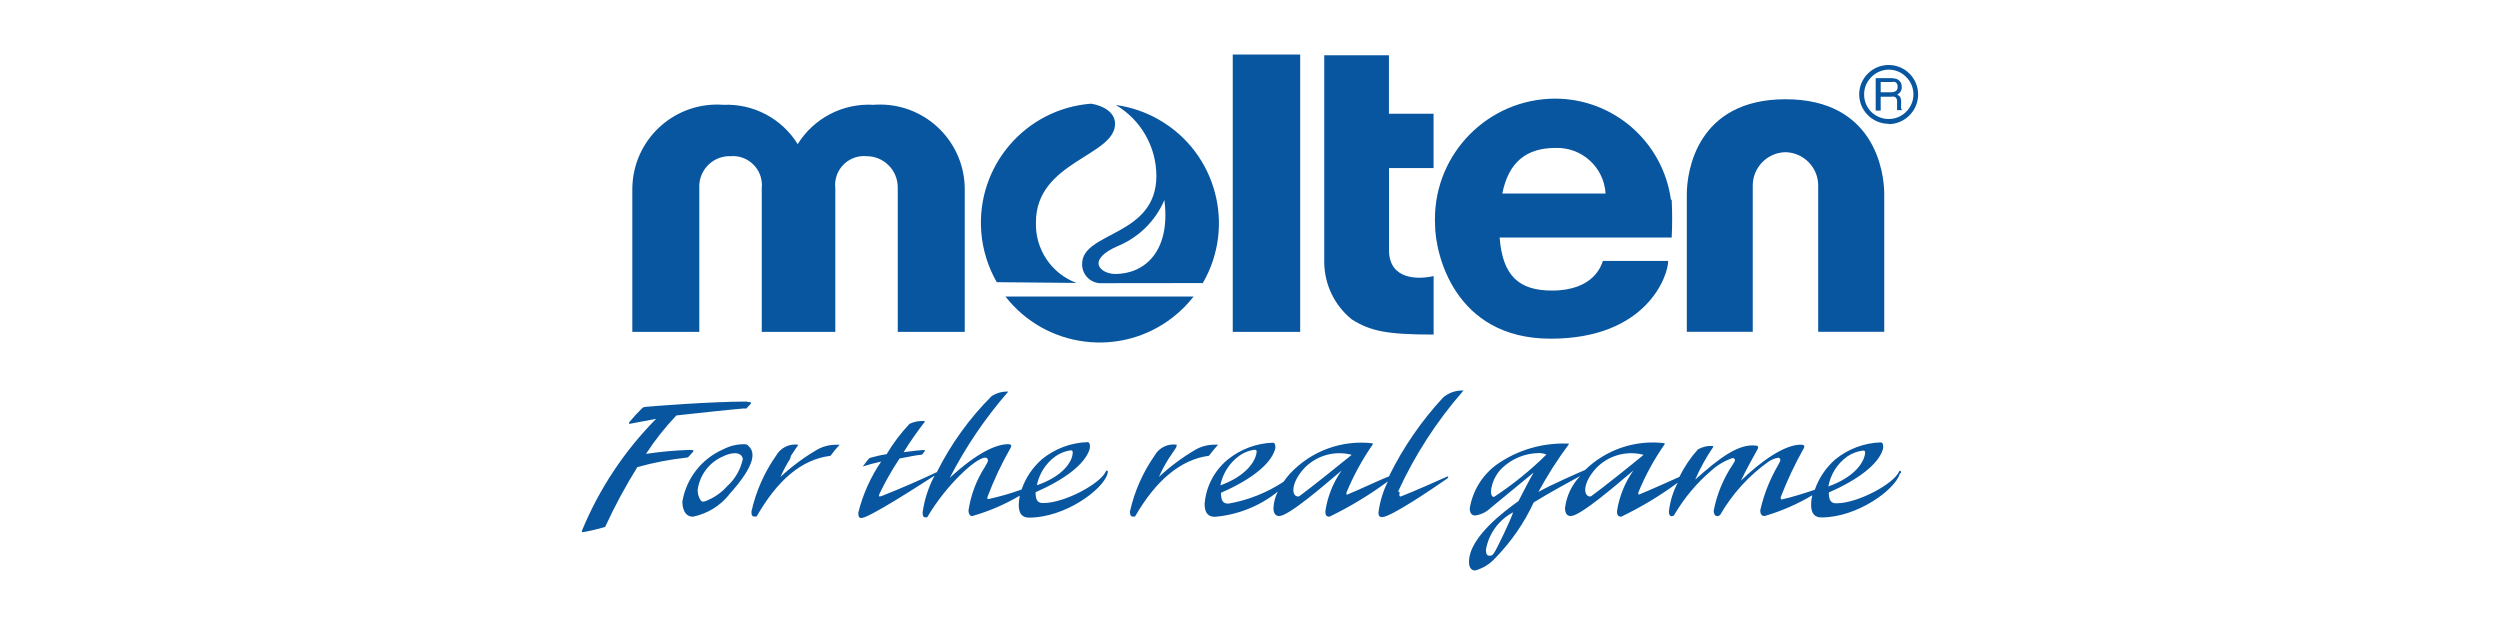
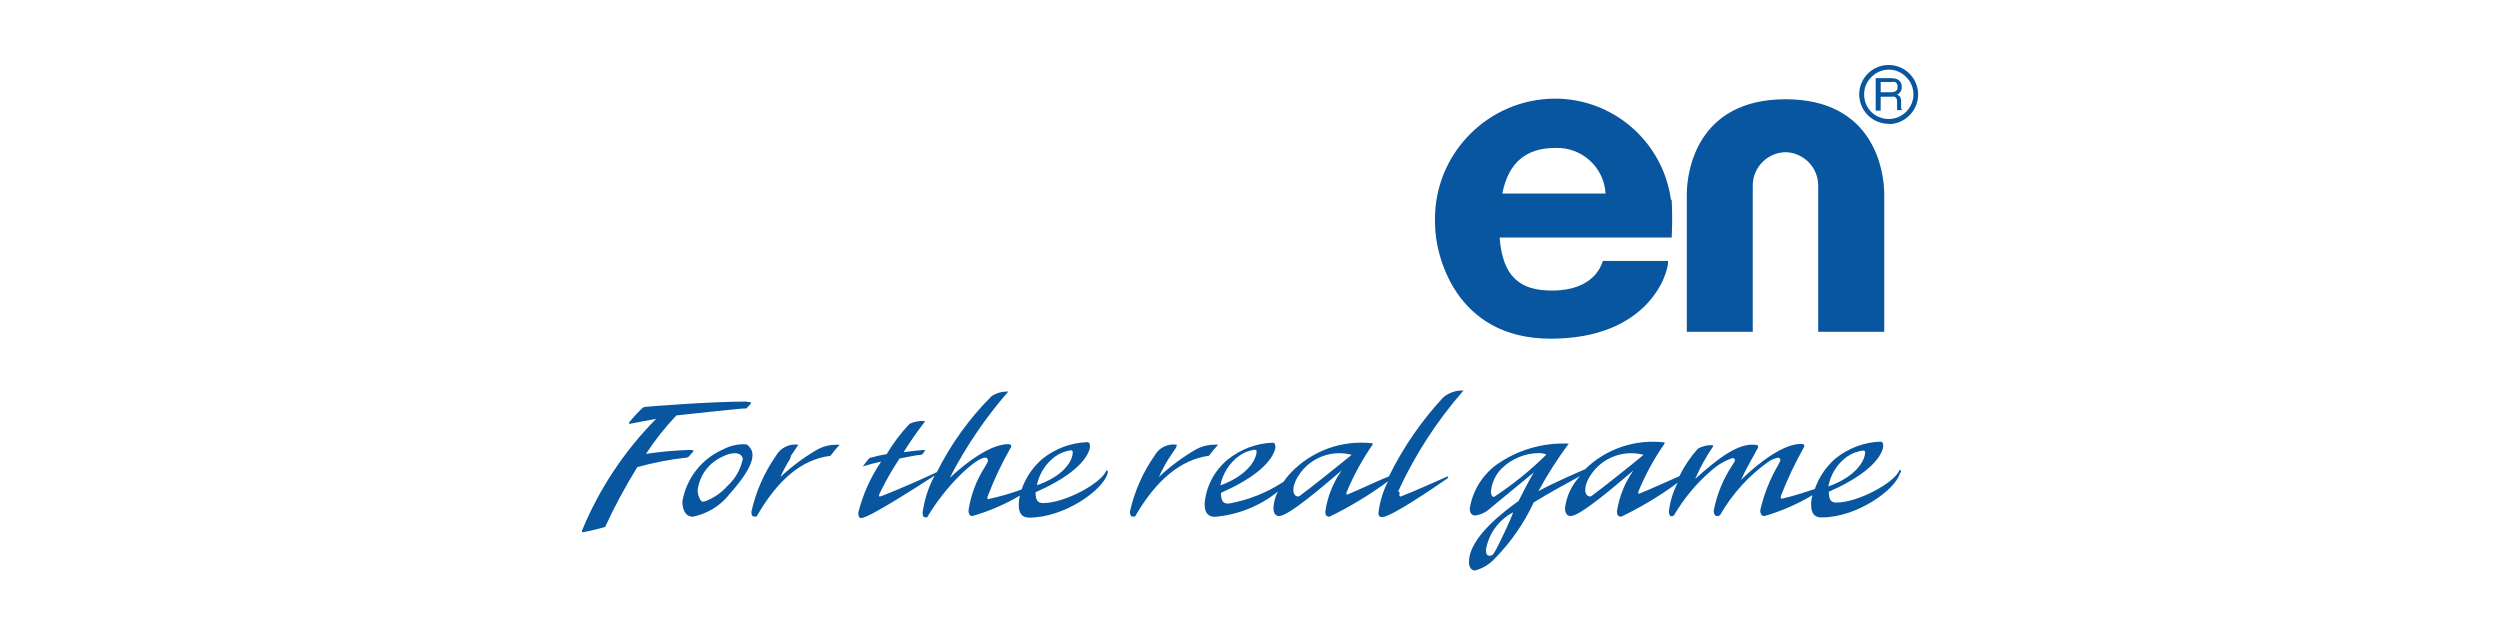
<svg xmlns="http://www.w3.org/2000/svg" id="_レイヤー_1" width="400" height="100" viewBox="0 0 400 100">
  <defs>
    <style>.cls-1{fill:#0856a0;stroke-width:0px;}</style>
  </defs>
-   <path class="cls-1" d="M133.65,53.1v-22.99c-.29-2.53,1.53-4.82,4.06-5.11.31-.04.61-.04.92-.01,2.75-.01,4.99,2.2,5.01,4.95,0,.06,0,.11,0,.17v22.99h10.72v-22.7c.06-7.49-5.96-13.61-13.45-13.67-.38,0-.76,0-1.13.04-4.9-.29-9.56,2.12-12.15,6.29-2.53-4.09-7.08-6.5-11.88-6.29-7.47-.56-13.98,5.03-14.54,12.5-.03.38-.04.75-.04,1.13v22.7h10.72v-22.99c-.15-2.68,1.9-4.97,4.58-5.12.13,0,.27,0,.4,0,2.55-.22,4.8,1.68,5.02,4.23.03.3.02.6-.01.89v22.99h11.79ZM160.87,47.44c6.47,8.31,18.46,9.81,26.77,3.34,1.25-.97,2.37-2.09,3.34-3.34h-30.11ZM172.24,45.27c-4.03-1.5-6.64-5.42-6.49-9.72,0-9.72,12.66-10.57,12.66-15.75,0-1.92-2.07-2.94-3.84-3.21-10.52.81-18.38,10-17.57,20.52.22,2.83,1.07,5.57,2.48,8.04l12.76.12ZM192.46,45.27c5.28-9.13,2.16-20.82-6.98-26.09-2.14-1.24-4.5-2.05-6.95-2.38,4.02,2.37,6.48,6.68,6.49,11.35,0,9.72-11.88,8.89-11.88,14.07-.04,1.6,1.17,2.96,2.77,3.09l16.55-.02ZM178.48,43.84c-2.43,0-4.86-2.26.53-4.54,3.28-1.4,5.89-4.01,7.29-7.29,1.04,8.14-3.09,11.83-7.92,11.83M197.24,8.73h10.79v44.37h-10.79V8.73ZM229.37,26.9v-8.7h-7.14v-9.36h-10.35v33.24c.06,3.51,1.67,6.81,4.4,9.02,2.99,1.87,5.52,2.43,13.1,2.43v-9.36c-2.43.56-7.14.66-7.14-4.18v-13.1h7.14Z" />
  <path class="cls-1" d="M267.35,31.96c-1.28-9.28-9.22-16.2-18.59-16.18-10.64.06-19.22,8.73-19.17,19.37,0,.26,0,.52.02.77,0,4.62,3.06,18.27,18.49,18.27s18.81-10.13,18.81-12.44h-10.45c-.22.66-1.43,4.74-8.14,4.74-5.15,0-7.9-2.21-8.38-8.48h27.53c.1-2.02.1-4.04,0-6.05M240.37,30.96c1-5.01,3.84-7.29,8.5-7.29,4.21-.15,7.77,3.08,8.02,7.29h-16.52ZM285.69,24.35c2.92.07,5.25,2.47,5.22,5.39v23.35h10.57v-22.02c0-3.65-1.6-15.19-15.79-15.19s-15.8,11.54-15.8,15.19v22.02h10.55v-23.35c-.03-2.93,2.32-5.34,5.25-5.39M302.19,19.86c1.26,0,2.47-.53,3.35-1.43,1.83-1.85,1.81-4.84-.04-6.67-1.85-1.83-4.84-1.81-6.67.04-.87.88-1.36,2.06-1.36,3.3.01,2.6,2.12,4.7,4.71,4.71M298.26,15.14c-.02-1.05.4-2.06,1.14-2.79.73-.76,1.74-1.2,2.79-1.21,1.05,0,2.06.42,2.79,1.17.75.73,1.17,1.74,1.17,2.79-.01,2.18-1.78,3.94-3.96,3.94-1.04,0-2.05-.41-2.79-1.14-.74-.74-1.15-1.75-1.14-2.79" />
-   <path class="cls-1" d="M300.91,13.12h1.73c.19-.04.39-.04.58,0,.28.14.43.44.39.75.04.27-.06.53-.27.7-.24.13-.51.2-.78.19h-1.65v-1.65ZM300.91,17.72v-2.24h1.6c.21-.04.42-.04.63,0,.26.13.41.4.39.68v1.29c0,.06,0,.11,0,.17h.87c-.13-.06-.21-.18-.22-.32-.02-.15-.02-.29,0-.44v-.73c0-.23-.06-.45-.17-.66-.13-.14-.29-.25-.46-.32.22-.12.4-.28.53-.49.15-.22.22-.49.19-.75.04-.52-.25-1.02-.73-1.24-.32-.12-.66-.17-1-.17h-2.43v5.2h.78ZM126.43,73.39c-.59.93-1.11,1.91-1.56,2.92,1.76-1.64,3.69-3.08,5.76-4.3.95-.56,2.03-.85,3.13-.85h.58c-.53.56-1.01,1.15-1.46,1.77-4.67.58-8.48,3.89-11.83,9.72h-.41c-.22,0-.44-.19-.41-.8.71-3.21,2.05-6.25,3.94-8.94.71-1.27,2.13-1.97,3.57-1.75,0,0-.78,1.12-1.19,1.77M188.3,71.15c-1.44-.22-2.87.48-3.57,1.75-1.88,2.69-3.22,5.73-3.94,8.94,0,.61.19.83.41.8h.41c3.35-5.81,7.29-9.11,11.83-9.72.45-.62.94-1.21,1.46-1.77h-.58c-1.1,0-2.19.29-3.13.85-2.07,1.22-4,2.66-5.76,4.3.45-1.01.97-1.98,1.56-2.92l1.19-1.77M116.64,79.17c-1.46,1.8-3.49,3.03-5.76,3.5-1.41,0-1.7-1.46-1.7-2.43.63-3.72,3.1-6.86,6.56-8.36,1.09-.57,2.32-.85,3.55-.8.18.02.35.12.46.27.9.83,1.6,2.6-3.18,7.87M118.85,73.58c0-.68-.49-1.07-1.31-1.07-.63.03-1.24.2-1.8.49-2.22.93-3.78,2.96-4.11,5.35-.02.59.14,1.18.46,1.68.27.34.44.24.8.15,1.34-.52,2.54-1.35,3.5-2.43,1.22-1.11,2.06-2.57,2.43-4.18M303.97,75.79c-.73,2.55-6.8,7-12.54,7-.97,0-1.68-.51-1.65-2.09,0-.49.07-.98.19-1.46-2.4,1.43-4.97,2.55-7.65,3.33-.34,0-.68-.19-.68-.92.58-2.57,1.56-5.02,2.89-7.29.27-.49.32-.63.32-.75.02-.19-.12-.35-.31-.37-.03,0-.05,0-.08,0-.53.11-1.03.31-1.48.61-3.17,2.25-5.81,5.16-7.75,8.53-.1.1-.22.17-.36.19h-.15c-.34,0-.53-.39-.53-.85.51-2.65,1.55-5.17,3.06-7.41.29-.46.34-.53.34-.7-.01-.19-.17-.33-.36-.32,0,0-.02,0-.03,0-1.27.43-2.44,1.13-3.43,2.04-2.33,1.99-4.3,4.36-5.86,7,0,.15-.17.19-.39.27-.17,0-.49,0-.49-.8.18-1.6.66-3.15,1.41-4.57-2.84,2.09-5.86,3.91-9.04,5.44-.66,0-.66-.46-.68-.9.36-2.34,1.26-4.56,2.62-6.49-2.87,2.43-8.5,7.29-10.04,7.29-.56,0-.9-.46-.9-1.26.23-1.94,1.08-3.74,2.43-5.15-1.53.85-4.86,2.62-7.44,4.23-1.52,3.28-3.59,6.28-6.12,8.87-.87.98-2.01,1.69-3.28,2.02-.44,0-.97-.34-.95-1.39,0-3.94,5.78-8.19,7.92-9.72.78-1.51,1.7-3.33,2.43-4.57l-6.93,5.71c-.67.64-1.52,1.04-2.43,1.17-.75,0-.87-.7-.87-1.14.45-2.77,1.96-5.25,4.2-6.93,3.38-2.42,7.49-3.62,11.64-3.43v.12c-1.8,2.42-3.42,4.96-4.86,7.61,2.21-1.24,6.37-3.04,7.48-3.52,3.37-3.28,8.04-4.85,12.71-4.28v.19c-1.68,2.4-3.09,4.99-4.2,7.7,0,.29,0,.41.19.29,1.58-.63,4.86-2.11,6.39-2.79.77-1.6,1.77-3.08,2.96-4.4.74-.42,1.58-.61,2.43-.53v.17c-1.12,1.64-2.08,3.38-2.87,5.2,3.86-3.47,7-5.81,9.72-5.44.41,0,.41.32.27.56-.63,1.12-2.04,3.67-2.67,5.05,3.13-3.06,7.07-5.88,9.72-5.76.29,0,.56.17.34.56-1.42,2.52-2.65,5.13-3.69,7.82,0,.29,0,.44.27.36,1.34-.29,3.62-1,5.18-1.53.65-1.88,1.78-3.55,3.28-4.86,2.07-1.68,4.63-2.64,7.29-2.72.15.02.27.12.32.27.07.28.07.57,0,.85-.75,2.43-4.01,4.86-8.65,6.9,0,1.34.39,1.73,1.21,1.73,3.45,0,9.19-3.13,10.04-5.08,0-.22.39-.15.29.19M242.1,81.97c-2.3,1.21-3.91,3.42-4.35,5.98,0,.7.17.97.58.97s.58-.17.95-.83,2.43-4.86,2.82-6.12M247.4,72.71c-.39-.15-.82-.23-1.24-.22-2.19.04-4.28.91-5.86,2.43-1,.99-1.62,2.31-1.75,3.72,0,.41.12.87.49.87,3-1.97,5.8-4.23,8.36-6.76M262.93,72.76c-2.75-.71-5.67.14-7.61,2.21-1.97,2.19-1.99,4.08-1.19,4.4.15.09.34.09.49,0,1.85-1.34,6.25-4.86,8.31-6.56M292.52,77.84c4.42-1.58,5.81-4.06,5.9-5.39,0-.22,0-.36-.34-.36-.92.11-1.79.45-2.55.97-1.6,1.16-2.68,2.91-3.01,4.86M223.97,78.83c-.19.49,0,.68.22.58,2.09-.8,6.32-2.7,7.29-3.13.32-.15.32.15,0,.34-1.97,1.36-8.92,6.12-10.35,6.12-.39,0-.58-.22-.58-.68.21-1.76.73-3.47,1.53-5.05-2.94,2.17-6.07,4.06-9.36,5.66-.66,0-.66-.46-.66-.9.35-2.34,1.24-4.56,2.6-6.49-2.87,2.43-8.48,7.29-10.01,7.29-.56,0-.9-.46-.9-1.26.04-.92.28-1.83.7-2.65-2.89,2.32-6.4,3.72-10.08,4.03-.95,0-1.65-.51-1.63-2.09.22-2.75,1.55-5.29,3.67-7.05,2.07-1.68,4.63-2.64,7.29-2.72.14.02.26.13.29.27.1.27.1.58,0,.85-.75,2.43-3.99,4.86-8.63,6.9,0,1.34.36,1.73,1.19,1.73,3.15-.55,6.15-1.74,8.82-3.5.31-.45.65-.88,1.02-1.29,3.39-3.64,8.31-5.45,13.24-4.86v.19c-1.67,2.41-3.08,4.99-4.2,7.7,0,.29,0,.41.19.29,1.68-.68,5.37-2.43,6.68-2.92v-.12c2.25-4.55,5.15-8.75,8.6-12.47.88-.75,2-1.15,3.16-1.12.15,0,.17,0,0,.12-4.2,4.81-7.69,10.21-10.35,16.01M195.13,77.71c4.42-1.58,5.81-4.06,5.93-5.39,0-.22,0-.36-.36-.36-.88.12-1.71.46-2.43.97-1.6,1.17-2.69,2.91-3.04,4.86M216.24,72.76c-2.75-.71-5.67.14-7.61,2.21-1.97,2.19-1.99,4.08-1.22,4.4.16.09.35.09.51,0,1.82-1.34,6.22-4.86,8.31-6.56M119.53,64.25c-5.9,0-15.26.75-16.28.85-.17.01-.33.07-.46.17-.75.72-1.45,1.48-2.11,2.28,0,.15-.19.32.19.24l4.11-.78c-5.06,5.12-9.08,11.16-11.83,17.81-.12.29,0,.36.17.32,1.18-.21,2.35-.49,3.5-.83,1.52-3.3,3.24-6.49,5.15-9.57,2.6-.73,5.26-1.24,7.95-1.53.1-.01.2-.06.27-.15l.7-.78c.19-.24,0-.29-.7-.29-2.29.08-4.57.29-6.83.63,1.43-2.2,3.05-4.25,4.86-6.15,3.96-.41,7.41-.83,10.84-1.12.12.04.25.04.36,0l.66-.7c.22-.27,0-.34-.49-.34M177.19,75.82c-.73,2.55-6.8,7-12.54,7-.97,0-1.68-.51-1.65-2.09.01-.48.07-.96.17-1.43-2.4,1.42-4.97,2.52-7.65,3.28-.19,0-.56-.19-.56-.92.37-2.45,1.24-4.79,2.58-6.88.44-.73.53-.92.53-1.12.01-.23-.16-.42-.39-.44-.02,0-.03,0-.05,0-1.43,0-6.2,4.3-9.28,9.55h-.34c-.22,0-.41-.19-.39-.8.29-2.06.94-4.05,1.92-5.88-2.43,1.56-10.52,6.8-11.74,6.8-.36,0-.51-.34-.46-.92.73-2.9,1.96-5.65,3.65-8.12-1.09.24-2.09.51-2.82.75-.22,0-.17,0,0-.12.25-.36.52-.71.8-1.04.12-.12.17-.17.27-.19.86-.25,1.74-.45,2.62-.58,1.04-1.75,2.27-3.38,3.67-4.86.76-.36,1.6-.51,2.43-.44v.12c-1.21,1.56-2.34,3.18-3.38,4.86,1.39-.19,2.58-.32,3.04-.34s.41,0,.32.19l-.34.46c-.08.07-.18.12-.29.12-.51,0-1.85.29-3.38.58-1.2,1.8-2.27,3.68-3.21,5.64-.17.41-.12.53.36.36,2.98-1.18,5.92-2.46,8.82-3.82,2.24-4.5,5.2-8.6,8.75-12.15.79-.52,1.73-.78,2.67-.73-3.67,4.2-6.81,8.84-9.36,13.8,4.47-4.13,7.56-5.44,9.45-5.39.32,0,.51.22.29.58-1.44,2.51-2.67,5.12-3.69,7.82,0,.29-.15.44.24.36,1.76-.39,3.5-.89,5.2-1.51.65-1.88,1.78-3.55,3.28-4.86,2.07-1.68,4.63-2.64,7.29-2.72.15.02.27.12.32.27.07.28.07.57,0,.85-.75,2.43-4.01,4.86-8.65,6.9,0,1.34.39,1.73,1.22,1.73,3.45,0,9.19-3.13,10.04-5.08,0-.22.39-.15.29.19M165.7,77.71c4.47-1.48,5.93-3.96,5.93-5.3,0-.22,0-.36-.34-.36-.87.13-1.71.46-2.43.97-1.6,1.16-2.68,2.91-3.01,4.86" />
+   <path class="cls-1" d="M300.91,13.12h1.73c.19-.04.39-.04.58,0,.28.14.43.44.39.75.04.27-.06.53-.27.7-.24.13-.51.2-.78.19h-1.65v-1.65ZM300.91,17.72v-2.24h1.6c.21-.04.42-.04.63,0,.26.13.41.4.39.68v1.29c0,.06,0,.11,0,.17h.87c-.13-.06-.21-.18-.22-.32-.02-.15-.02-.29,0-.44v-.73c0-.23-.06-.45-.17-.66-.13-.14-.29-.25-.46-.32.22-.12.4-.28.53-.49.15-.22.22-.49.19-.75.04-.52-.25-1.02-.73-1.24-.32-.12-.66-.17-1-.17h-2.43v5.2h.78ZM126.43,73.39c-.59.93-1.11,1.91-1.56,2.92,1.76-1.64,3.69-3.08,5.76-4.3.95-.56,2.03-.85,3.13-.85h.58c-.53.56-1.01,1.15-1.46,1.77-4.67.58-8.48,3.89-11.83,9.72h-.41c-.22,0-.44-.19-.41-.8.71-3.21,2.05-6.25,3.94-8.94.71-1.27,2.13-1.97,3.57-1.75,0,0-.78,1.12-1.19,1.77M188.3,71.15c-1.44-.22-2.87.48-3.57,1.75-1.88,2.69-3.22,5.73-3.94,8.94,0,.61.19.83.41.8h.41c3.35-5.81,7.29-9.11,11.83-9.72.45-.62.94-1.21,1.46-1.77h-.58c-1.1,0-2.19.29-3.13.85-2.07,1.22-4,2.66-5.76,4.3.45-1.01.97-1.98,1.56-2.92l1.19-1.77M116.64,79.17c-1.46,1.8-3.49,3.03-5.76,3.5-1.41,0-1.7-1.46-1.7-2.43.63-3.72,3.1-6.86,6.56-8.36,1.09-.57,2.32-.85,3.55-.8.18.02.35.12.46.27.9.83,1.6,2.6-3.18,7.87M118.85,73.58c0-.68-.49-1.07-1.31-1.07-.63.03-1.24.2-1.8.49-2.22.93-3.78,2.96-4.11,5.35-.02.59.14,1.18.46,1.68.27.34.44.24.8.15,1.34-.52,2.54-1.35,3.5-2.43,1.22-1.11,2.06-2.57,2.43-4.18M303.97,75.79c-.73,2.55-6.8,7-12.54,7-.97,0-1.68-.51-1.65-2.09,0-.49.07-.98.19-1.46-2.4,1.43-4.97,2.55-7.65,3.33-.34,0-.68-.19-.68-.92.58-2.57,1.56-5.02,2.89-7.29.27-.49.32-.63.32-.75.02-.19-.12-.35-.31-.37-.03,0-.05,0-.08,0-.53.11-1.03.31-1.48.61-3.17,2.25-5.81,5.16-7.75,8.53-.1.1-.22.17-.36.19h-.15c-.34,0-.53-.39-.53-.85.51-2.65,1.55-5.17,3.06-7.41.29-.46.34-.53.34-.7-.01-.19-.17-.33-.36-.32,0,0-.02,0-.03,0-1.27.43-2.44,1.13-3.43,2.04-2.33,1.99-4.3,4.36-5.86,7,0,.15-.17.19-.39.27-.17,0-.49,0-.49-.8.18-1.6.66-3.15,1.41-4.57-2.84,2.09-5.86,3.91-9.04,5.44-.66,0-.66-.46-.68-.9.36-2.34,1.26-4.56,2.62-6.49-2.87,2.43-8.5,7.29-10.04,7.29-.56,0-.9-.46-.9-1.26.23-1.94,1.08-3.74,2.43-5.15-1.53.85-4.86,2.62-7.44,4.23-1.52,3.28-3.59,6.28-6.12,8.87-.87.98-2.01,1.69-3.28,2.02-.44,0-.97-.34-.95-1.39,0-3.94,5.78-8.19,7.92-9.72.78-1.51,1.7-3.33,2.43-4.57l-6.93,5.71c-.67.64-1.52,1.04-2.43,1.17-.75,0-.87-.7-.87-1.14.45-2.77,1.96-5.25,4.2-6.93,3.38-2.42,7.49-3.62,11.64-3.43c-1.8,2.42-3.42,4.96-4.86,7.61,2.21-1.24,6.37-3.04,7.48-3.52,3.37-3.28,8.04-4.85,12.71-4.28v.19c-1.68,2.4-3.09,4.99-4.2,7.7,0,.29,0,.41.19.29,1.58-.63,4.86-2.11,6.39-2.79.77-1.6,1.77-3.08,2.96-4.4.74-.42,1.58-.61,2.43-.53v.17c-1.12,1.64-2.08,3.38-2.87,5.2,3.86-3.47,7-5.81,9.72-5.44.41,0,.41.32.27.56-.63,1.12-2.04,3.67-2.67,5.05,3.13-3.06,7.07-5.88,9.72-5.76.29,0,.56.17.34.56-1.42,2.52-2.65,5.13-3.69,7.82,0,.29,0,.44.27.36,1.34-.29,3.62-1,5.18-1.53.65-1.88,1.78-3.55,3.28-4.86,2.07-1.68,4.63-2.64,7.29-2.72.15.02.27.12.32.27.07.28.07.57,0,.85-.75,2.43-4.01,4.86-8.65,6.9,0,1.34.39,1.73,1.21,1.73,3.45,0,9.19-3.13,10.04-5.08,0-.22.39-.15.29.19M242.1,81.97c-2.3,1.21-3.91,3.42-4.35,5.98,0,.7.17.97.58.97s.58-.17.95-.83,2.43-4.86,2.82-6.12M247.4,72.71c-.39-.15-.82-.23-1.24-.22-2.19.04-4.28.91-5.86,2.43-1,.99-1.62,2.31-1.75,3.72,0,.41.12.87.49.87,3-1.97,5.8-4.23,8.36-6.76M262.93,72.76c-2.75-.71-5.67.14-7.61,2.21-1.97,2.19-1.99,4.08-1.19,4.4.15.09.34.09.49,0,1.85-1.34,6.25-4.86,8.31-6.56M292.52,77.84c4.42-1.58,5.81-4.06,5.9-5.39,0-.22,0-.36-.34-.36-.92.11-1.79.45-2.55.97-1.6,1.16-2.68,2.91-3.01,4.86M223.97,78.83c-.19.49,0,.68.22.58,2.09-.8,6.32-2.7,7.29-3.13.32-.15.32.15,0,.34-1.97,1.36-8.92,6.12-10.35,6.12-.39,0-.58-.22-.58-.68.21-1.76.73-3.47,1.53-5.05-2.94,2.17-6.07,4.06-9.36,5.66-.66,0-.66-.46-.66-.9.35-2.34,1.24-4.56,2.6-6.49-2.87,2.43-8.48,7.29-10.01,7.29-.56,0-.9-.46-.9-1.26.04-.92.28-1.83.7-2.65-2.89,2.32-6.4,3.72-10.08,4.03-.95,0-1.65-.51-1.63-2.09.22-2.75,1.55-5.29,3.67-7.05,2.07-1.68,4.63-2.64,7.29-2.72.14.02.26.13.29.27.1.27.1.58,0,.85-.75,2.43-3.99,4.86-8.63,6.9,0,1.34.36,1.73,1.19,1.73,3.15-.55,6.15-1.74,8.82-3.5.31-.45.65-.88,1.02-1.29,3.39-3.64,8.31-5.45,13.24-4.86v.19c-1.67,2.41-3.08,4.99-4.2,7.7,0,.29,0,.41.19.29,1.68-.68,5.37-2.43,6.68-2.92v-.12c2.25-4.55,5.15-8.75,8.6-12.47.88-.75,2-1.15,3.16-1.12.15,0,.17,0,0,.12-4.2,4.81-7.69,10.21-10.35,16.01M195.13,77.71c4.42-1.58,5.81-4.06,5.93-5.39,0-.22,0-.36-.36-.36-.88.12-1.71.46-2.43.97-1.6,1.17-2.69,2.91-3.04,4.86M216.24,72.76c-2.75-.71-5.67.14-7.61,2.21-1.97,2.19-1.99,4.08-1.22,4.4.16.09.35.09.51,0,1.82-1.34,6.22-4.86,8.31-6.56M119.53,64.25c-5.9,0-15.26.75-16.28.85-.17.01-.33.07-.46.17-.75.72-1.45,1.48-2.11,2.28,0,.15-.19.32.19.24l4.11-.78c-5.06,5.12-9.08,11.16-11.83,17.81-.12.29,0,.36.17.32,1.18-.21,2.35-.49,3.5-.83,1.52-3.3,3.24-6.49,5.15-9.57,2.6-.73,5.26-1.24,7.95-1.53.1-.01.2-.06.27-.15l.7-.78c.19-.24,0-.29-.7-.29-2.29.08-4.57.29-6.83.63,1.43-2.2,3.05-4.25,4.86-6.15,3.96-.41,7.41-.83,10.84-1.12.12.04.25.04.36,0l.66-.7c.22-.27,0-.34-.49-.34M177.19,75.82c-.73,2.55-6.8,7-12.54,7-.97,0-1.68-.51-1.65-2.09.01-.48.07-.96.17-1.43-2.4,1.42-4.97,2.52-7.65,3.28-.19,0-.56-.19-.56-.92.37-2.45,1.24-4.79,2.58-6.88.44-.73.53-.92.53-1.12.01-.23-.16-.42-.39-.44-.02,0-.03,0-.05,0-1.43,0-6.2,4.3-9.28,9.55h-.34c-.22,0-.41-.19-.39-.8.29-2.06.94-4.05,1.92-5.88-2.43,1.56-10.52,6.8-11.74,6.8-.36,0-.51-.34-.46-.92.73-2.9,1.96-5.65,3.65-8.12-1.09.24-2.09.51-2.82.75-.22,0-.17,0,0-.12.25-.36.52-.71.8-1.04.12-.12.17-.17.27-.19.86-.25,1.74-.45,2.62-.58,1.04-1.75,2.27-3.38,3.67-4.86.76-.36,1.6-.51,2.43-.44v.12c-1.21,1.56-2.34,3.18-3.38,4.86,1.39-.19,2.58-.32,3.04-.34s.41,0,.32.19l-.34.46c-.08.07-.18.12-.29.12-.51,0-1.85.29-3.38.58-1.2,1.8-2.27,3.68-3.21,5.64-.17.41-.12.53.36.36,2.98-1.18,5.92-2.46,8.82-3.82,2.24-4.5,5.2-8.6,8.75-12.15.79-.52,1.73-.78,2.67-.73-3.67,4.2-6.81,8.84-9.36,13.8,4.47-4.13,7.56-5.44,9.45-5.39.32,0,.51.22.29.58-1.44,2.51-2.67,5.12-3.69,7.82,0,.29-.15.44.24.36,1.76-.39,3.5-.89,5.2-1.51.65-1.88,1.78-3.55,3.28-4.86,2.07-1.68,4.63-2.64,7.29-2.72.15.02.27.12.32.27.07.28.07.57,0,.85-.75,2.43-4.01,4.86-8.65,6.9,0,1.34.39,1.73,1.22,1.73,3.45,0,9.19-3.13,10.04-5.08,0-.22.39-.15.29.19M165.7,77.71c4.47-1.48,5.93-3.96,5.93-5.3,0-.22,0-.36-.34-.36-.87.13-1.71.46-2.43.97-1.6,1.16-2.68,2.91-3.01,4.86" />
</svg>